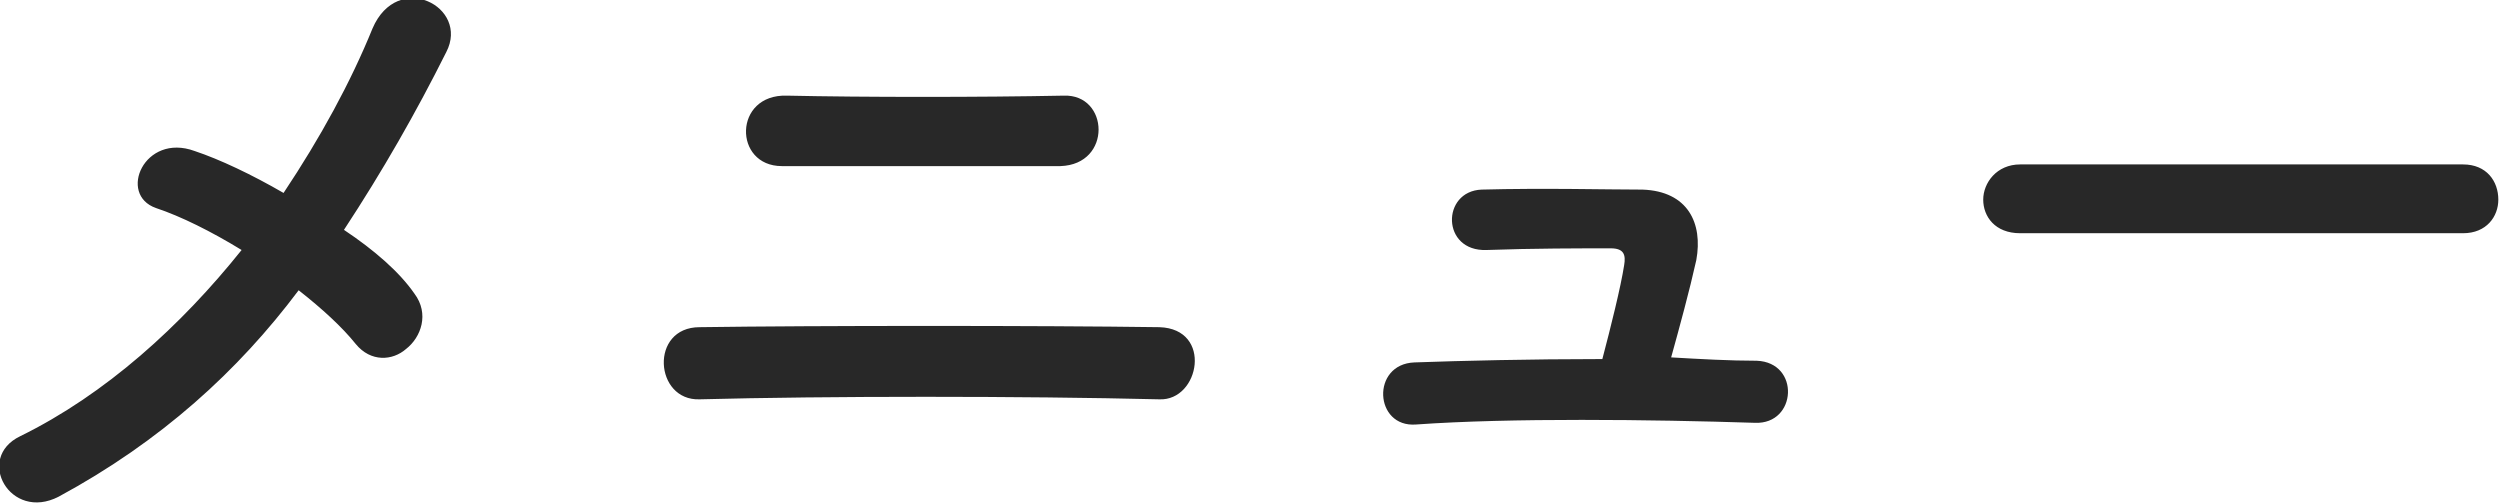
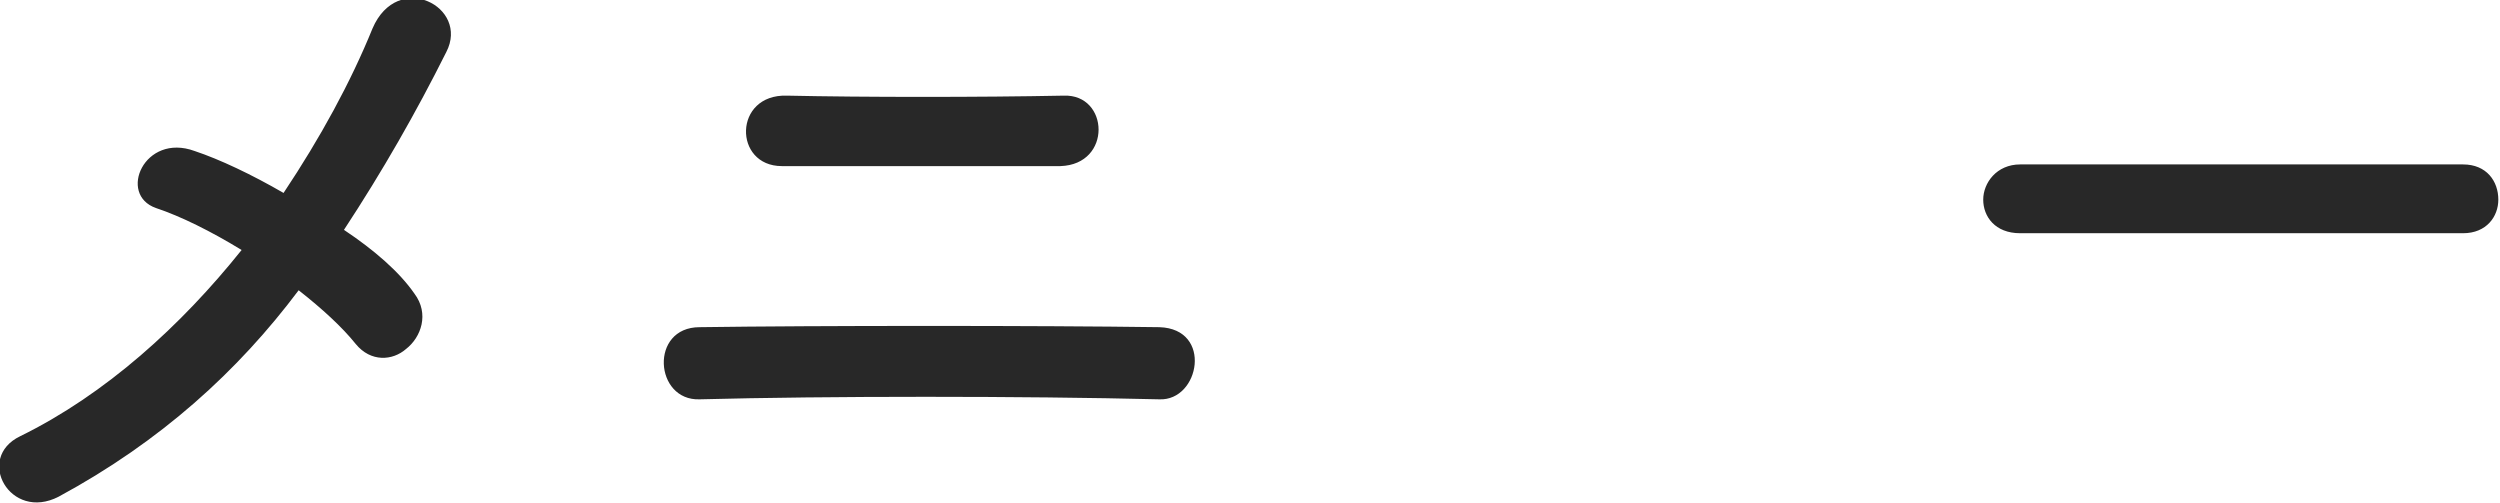
<svg xmlns="http://www.w3.org/2000/svg" viewBox="0 0 149 30">
-   <path d="M3.5 29.6c-2.9 1.5-5-2.3-2.3-3.6 5.1-2.5 9.6-6.6 13.2-11.1-1.8-1.1-3.6-2-5.1-2.5-2.3-.8-.7-4.5 2.3-3.4 1.5.5 3.4 1.4 5.3 2.5 2.2-3.3 4-6.6 5.3-9.8 1.5-3.5 5.8-1.3 4.4 1.4-1.8 3.6-3.8 7.1-6.1 10.6 1.8 1.2 3.3 2.5 4.2 3.8.9 1.2.4 2.6-.5 3.3-.8.7-2.1.8-3-.3-.8-1-2-2.1-3.4-3.2-3.6 4.8-8.2 9-14.3 12.3zm38.2-5.8c-2.7.1-3-4.3 0-4.3 7-.1 20.3-.1 27.4 0 3.2.1 2.4 4.4 0 4.3-8.1-.2-19.9-.2-27.4 0zm4.9-13.9c-2.9 0-2.9-4.3.3-4.2 4.6.1 11.5.1 16.5 0 2.7-.1 2.9 4.1-.2 4.2H46.6zm58.1 11.6c2.6.1 2.4 3.8-.1 3.7-6.2-.2-14.6-.3-20.2.1-2.5.2-2.7-3.6-.1-3.7 2.8-.1 6.9-.2 11.2-.2.5-1.9 1.1-4.3 1.3-5.6.1-.6 0-1-.8-1-1.8 0-4.6 0-7.4.1-2.7.1-2.7-3.5-.3-3.6 3.7-.1 7.5 0 9.6 0 2.7.1 3.6 2 3.2 4.2-.4 1.8-1 4-1.5 5.8 1.7.1 3.5.2 5.1.2zm15.7-7.6c-1.5 0-2.2-1-2.2-2s.8-2.1 2.2-2.1h26.4c1.4 0 2.1 1 2.1 2.1 0 1-.7 2-2.1 2h-26.4z" fill="#282828" />
+   <path d="M3.5 29.6c-2.9 1.5-5-2.3-2.3-3.6 5.1-2.5 9.6-6.6 13.2-11.1-1.8-1.1-3.6-2-5.1-2.5-2.3-.8-.7-4.5 2.3-3.4 1.5.5 3.4 1.4 5.3 2.5 2.2-3.3 4-6.6 5.3-9.8 1.5-3.5 5.8-1.3 4.4 1.4-1.8 3.6-3.8 7.1-6.1 10.6 1.8 1.2 3.3 2.5 4.2 3.8.9 1.2.4 2.6-.5 3.3-.8.7-2.1.8-3-.3-.8-1-2-2.1-3.4-3.2-3.6 4.8-8.2 9-14.3 12.3zm38.2-5.8c-2.7.1-3-4.3 0-4.3 7-.1 20.3-.1 27.4 0 3.2.1 2.4 4.4 0 4.3-8.1-.2-19.9-.2-27.4 0zm4.9-13.9c-2.9 0-2.9-4.3.3-4.2 4.6.1 11.5.1 16.5 0 2.7-.1 2.9 4.1-.2 4.2H46.6zm58.1 11.6zm15.7-7.6c-1.5 0-2.2-1-2.2-2s.8-2.1 2.2-2.1h26.4c1.4 0 2.1 1 2.1 2.1 0 1-.7 2-2.1 2h-26.4z" fill="#282828" />
</svg>